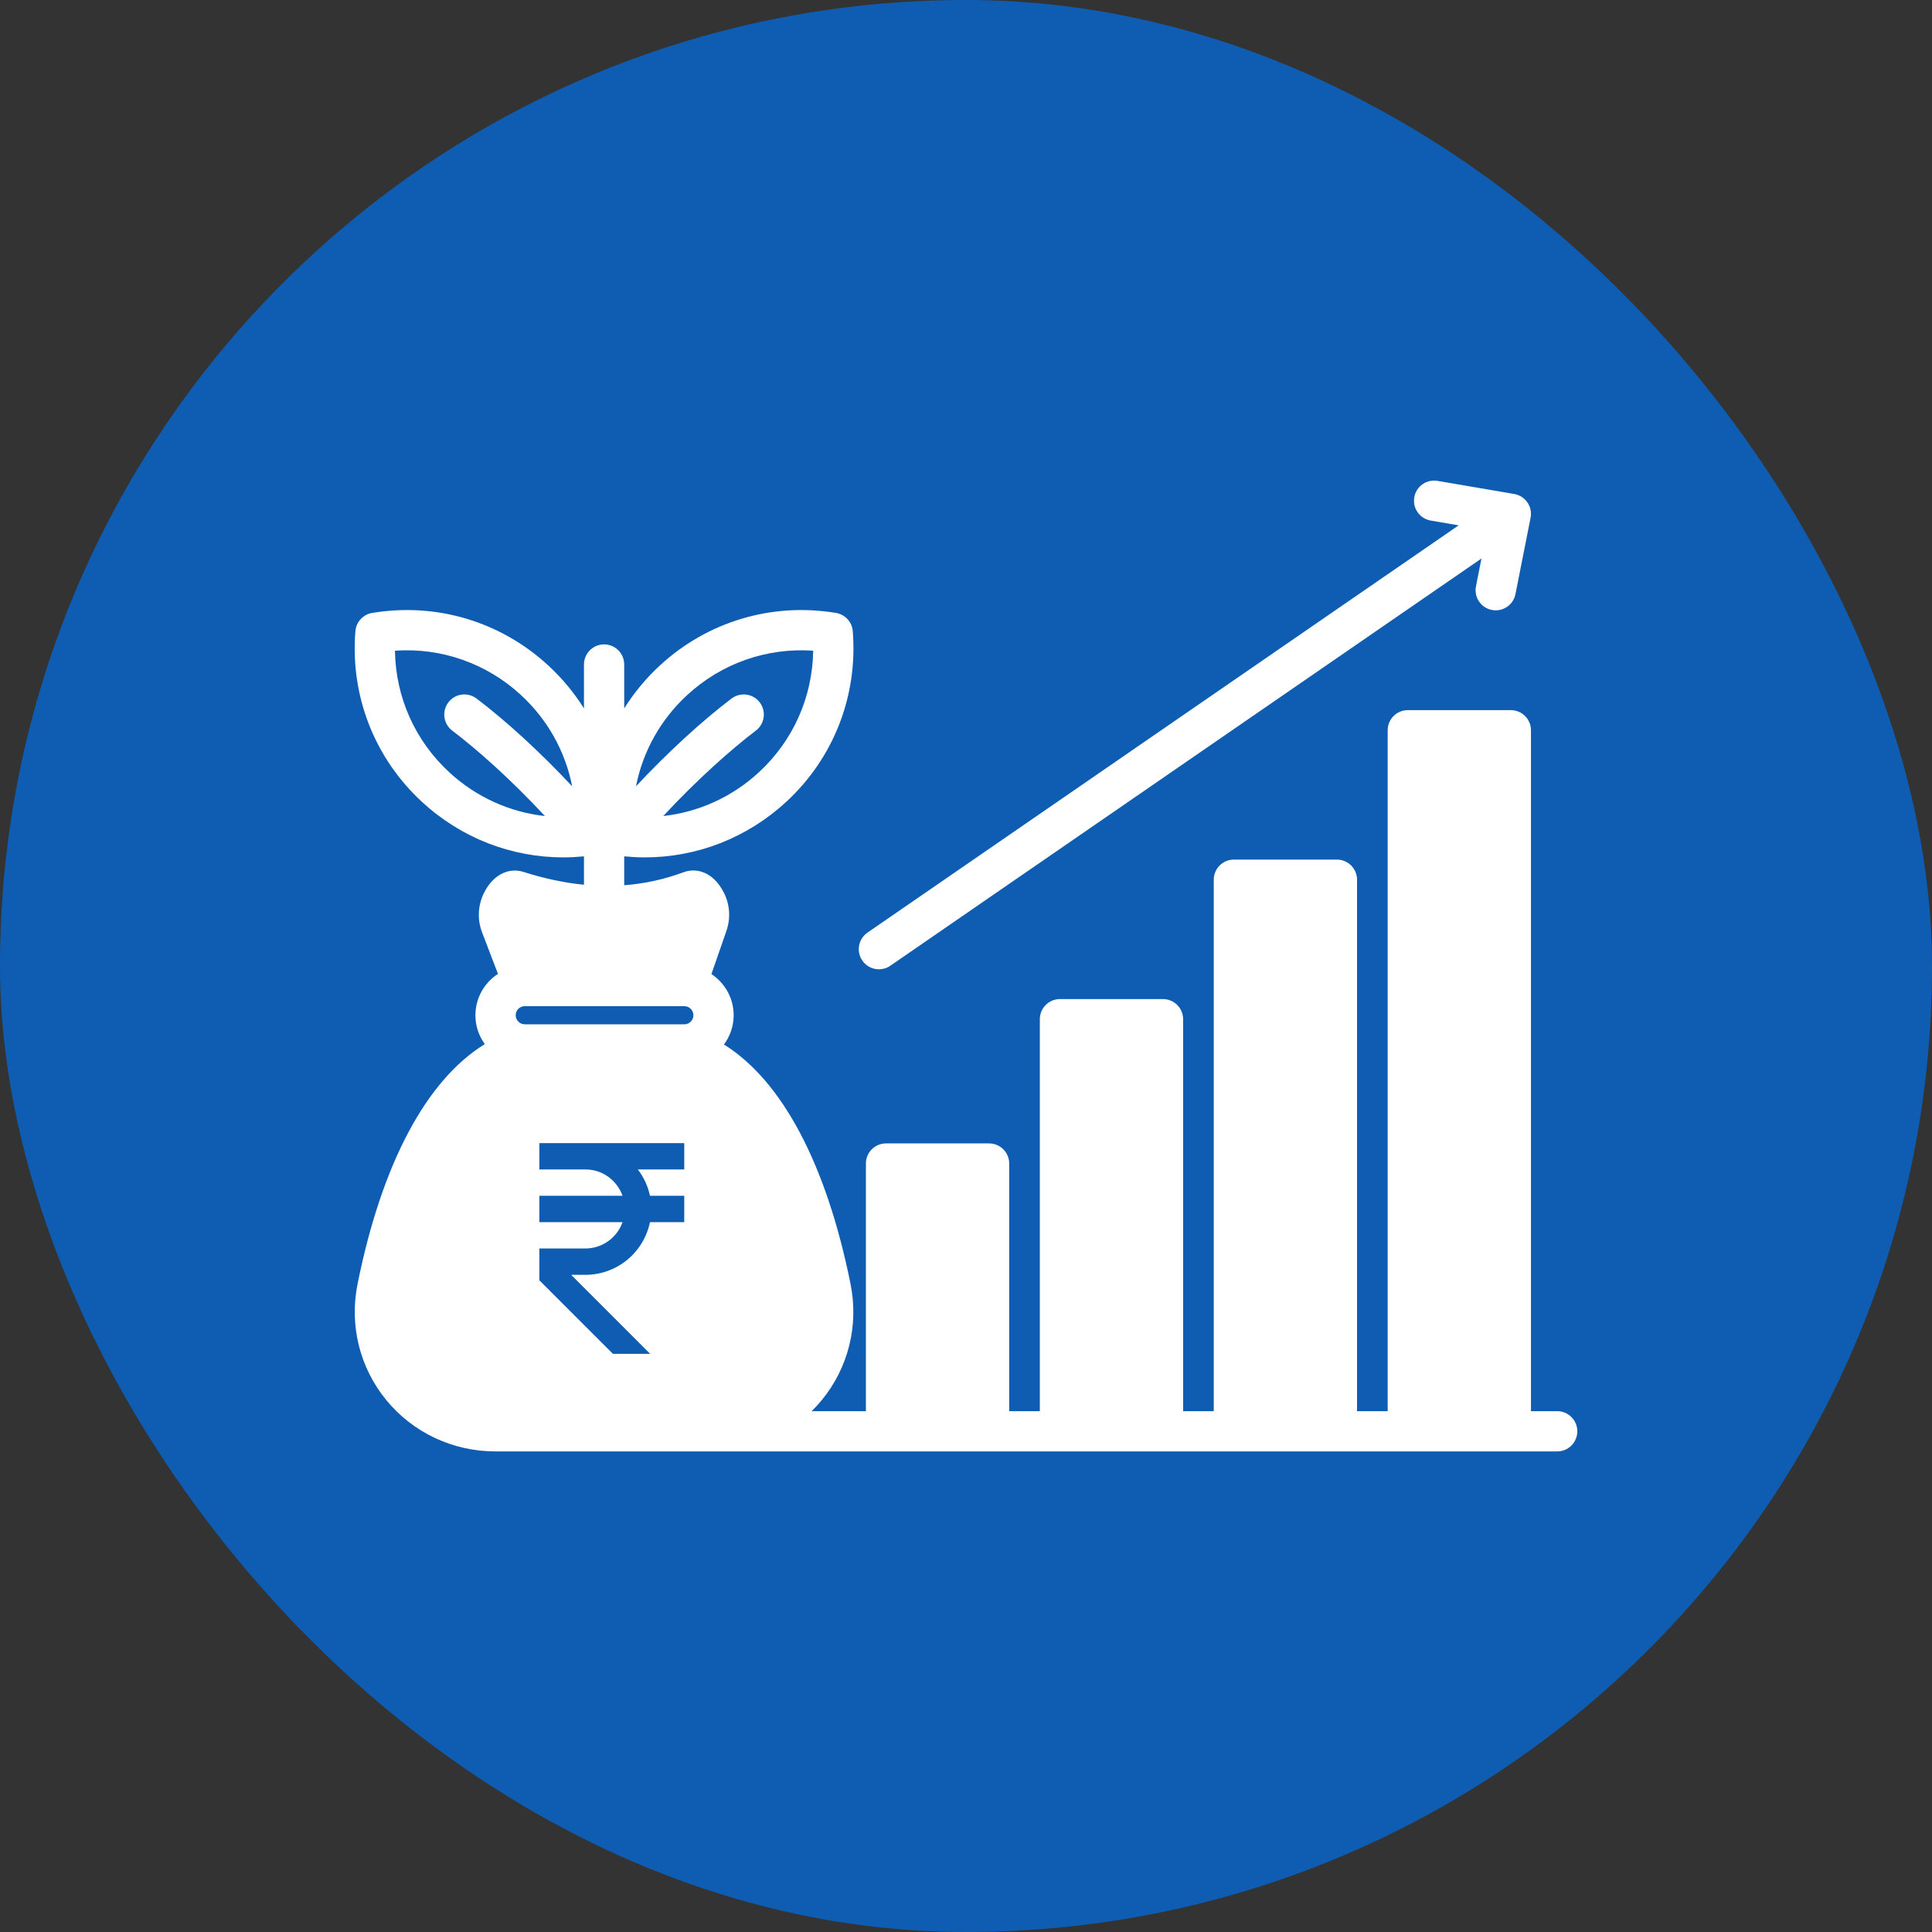
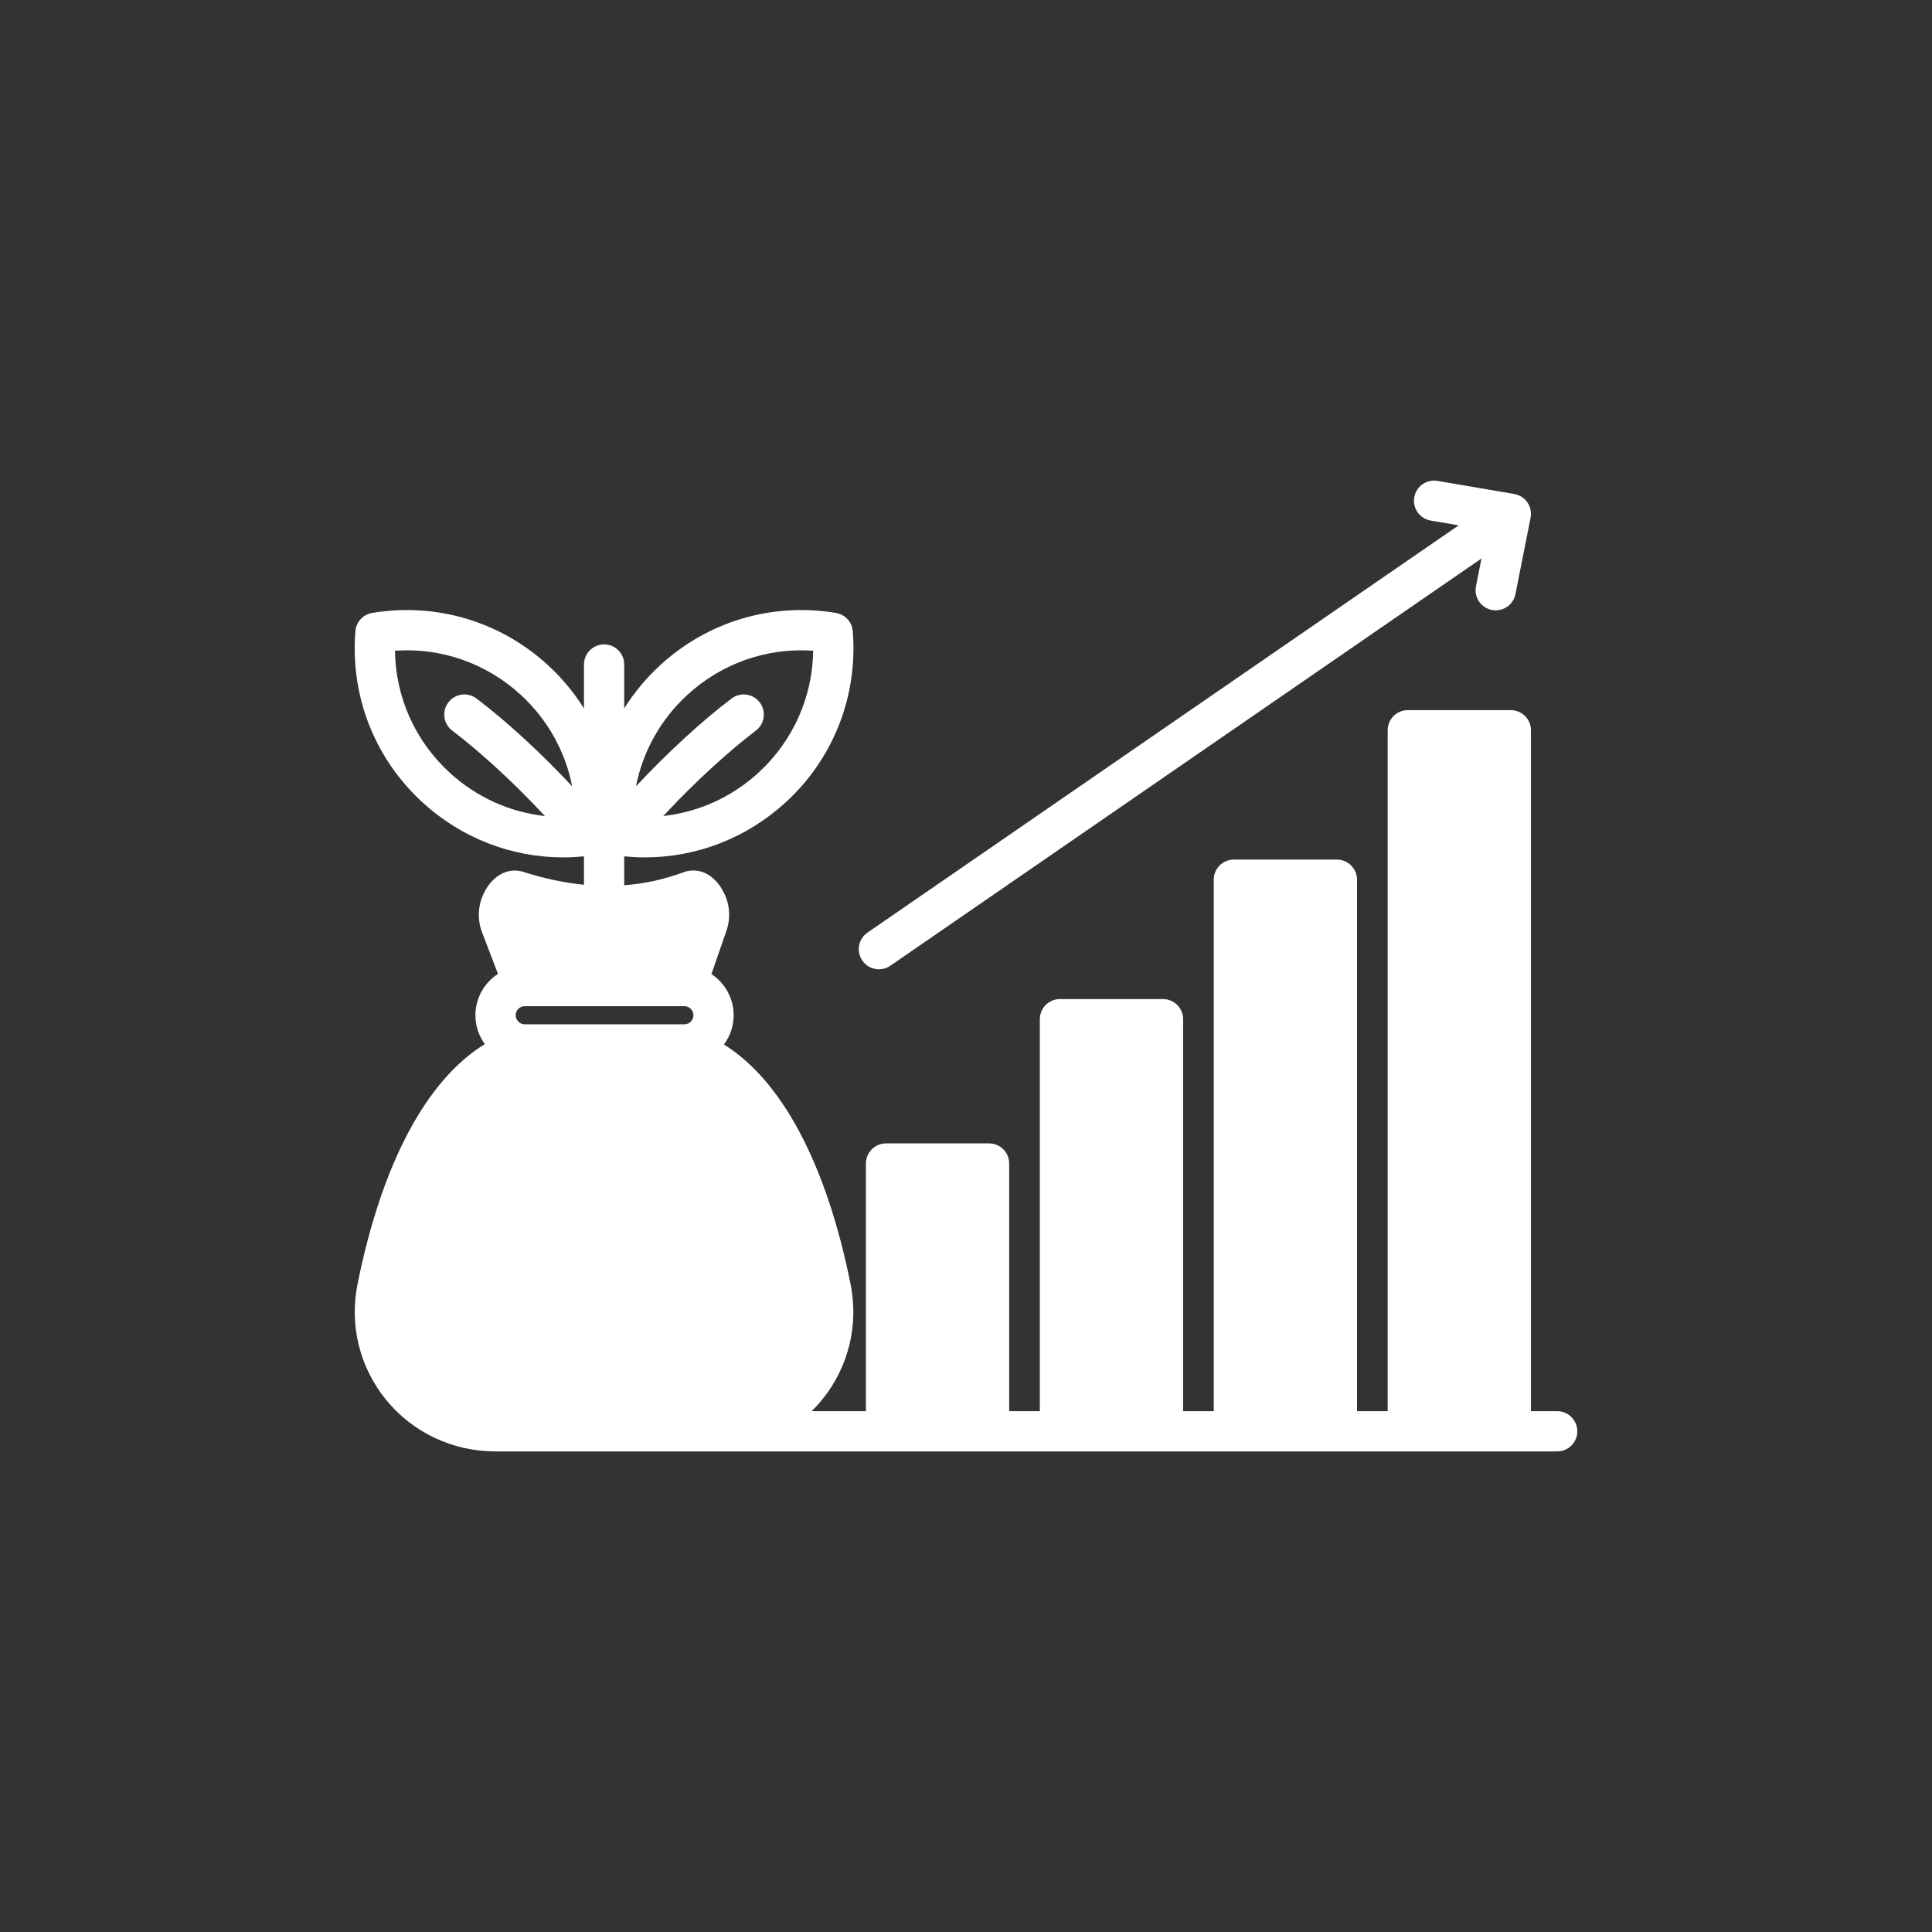
<svg xmlns="http://www.w3.org/2000/svg" width="120" height="120" viewBox="0 0 120 120" fill="none">
  <rect x="0" y="0" width="120" height="120" fill="#333333" stroke="none" />
-   <rect width="120" height="120" rx="60" fill="#0E5DB2" />
  <path d="M53.561 59.664C53.169 59.096 53.313 58.317 53.881 57.926L90.6 32.63L88.864 32.333C88.184 32.216 87.726 31.57 87.843 30.89C87.959 30.209 88.605 29.753 89.285 29.868L94.051 30.683C94.054 30.684 94.056 30.684 94.059 30.685C94.084 30.689 94.109 30.696 94.133 30.702C94.148 30.705 94.163 30.708 94.178 30.712C94.208 30.721 94.238 30.731 94.267 30.742C94.276 30.745 94.285 30.747 94.294 30.751C94.483 30.824 94.655 30.944 94.793 31.106C94.813 31.129 94.83 31.154 94.848 31.178C94.855 31.188 94.863 31.196 94.87 31.206C94.894 31.241 94.916 31.277 94.936 31.313C95.039 31.5 95.089 31.704 95.09 31.907C95.09 31.916 95.089 31.925 95.089 31.934C95.088 31.965 95.088 31.997 95.085 32.029C95.083 32.044 95.081 32.058 95.079 32.073C95.076 32.099 95.072 32.125 95.068 32.15C95.067 32.153 95.067 32.155 95.067 32.158L94.128 36.902C94.01 37.497 93.487 37.909 92.903 37.909C92.822 37.909 92.741 37.901 92.659 37.885C91.981 37.751 91.541 37.093 91.675 36.416L92.017 34.689L55.299 59.984C55.083 60.133 54.836 60.205 54.591 60.205C54.194 60.205 53.803 60.016 53.561 59.664ZM97.97 88.9C97.97 89.59 97.41 90.15 96.72 90.15H30.779C28.127 90.15 25.653 88.987 23.991 86.959C22.344 84.949 21.693 82.327 22.206 79.765C23.717 72.239 26.503 67.072 30.112 64.851C29.747 64.347 29.529 63.729 29.529 63.061C29.529 61.984 30.088 61.036 30.93 60.489L29.945 57.918C29.642 57.136 29.678 56.251 30.045 55.495C30.583 54.373 31.558 53.848 32.527 54.16C33.818 54.572 35.063 54.834 36.271 54.953V53.189C35.844 53.23 35.417 53.254 34.993 53.254C31.762 53.254 28.653 52.054 26.226 49.821C23.261 47.093 21.748 43.222 22.075 39.202C22.122 38.63 22.551 38.164 23.117 38.07C27.097 37.41 31.079 38.596 34.044 41.324C34.915 42.126 35.66 43.026 36.271 44V41.274C36.271 40.584 36.831 40.024 37.521 40.024C38.211 40.024 38.771 40.584 38.771 41.274V44C39.382 43.026 40.126 42.126 40.997 41.324C43.962 38.596 47.945 37.41 51.925 38.07C52.491 38.164 52.921 38.631 52.967 39.203C53.289 43.227 51.776 47.097 48.815 49.821C46.384 52.054 43.275 53.254 40.046 53.254C39.623 53.254 39.197 53.23 38.771 53.189V54.984C40.032 54.888 41.257 54.621 42.455 54.177C43.172 53.905 44.268 54.073 44.966 55.455C45.338 56.2 45.39 57.044 45.114 57.834L44.188 60.502C45.019 61.051 45.569 61.992 45.569 63.061C45.569 63.741 45.343 64.368 44.966 64.876C48.556 67.112 51.325 72.268 52.831 79.764C53.344 82.327 52.693 84.948 51.046 86.958C50.847 87.201 50.635 87.432 50.413 87.65H53.783V72.269C53.783 71.578 54.343 71.019 55.033 71.019H61.433C62.124 71.019 62.683 71.578 62.683 72.269V87.65H64.586V63.304C64.586 62.614 65.145 62.054 65.836 62.054H72.236C72.926 62.054 73.486 62.614 73.486 63.304V87.65H75.388V54.641C75.388 53.951 75.948 53.391 76.638 53.391H83.038C83.729 53.391 84.288 53.951 84.288 54.641V87.65H86.191V45.358C86.191 44.667 86.751 44.108 87.441 44.108H93.841C94.531 44.108 95.091 44.667 95.091 45.358V87.65H96.72C97.41 87.65 97.97 88.21 97.97 88.9ZM39.503 48.837C41.441 46.767 43.576 44.797 45.438 43.387C45.988 42.97 46.772 43.078 47.189 43.628C47.606 44.179 47.498 44.963 46.948 45.38C45.479 46.492 43.343 48.373 41.195 50.686C43.383 50.443 45.452 49.516 47.123 47.98C49.264 46.011 50.467 43.298 50.508 40.417C47.637 40.217 44.834 41.191 42.69 43.164C41.023 44.697 39.927 46.679 39.503 48.837ZM35.538 48.837C35.114 46.679 34.019 44.697 32.352 43.164C30.207 41.191 27.405 40.216 24.532 40.417C24.571 43.295 25.774 46.008 27.919 47.981C29.588 49.516 31.657 50.444 33.847 50.686C31.695 48.37 29.559 46.49 28.09 45.38C27.54 44.964 27.43 44.18 27.847 43.629C28.263 43.078 29.047 42.969 29.598 43.386C31.46 44.793 33.597 46.764 35.538 48.837ZM32.03 63.06C32.03 63.365 32.287 63.622 32.591 63.622H42.503C42.815 63.622 43.069 63.37 43.069 63.06C43.069 62.748 42.815 62.495 42.503 62.495H32.591C32.282 62.495 32.03 62.748 32.03 63.06Z" fill="white" />
-   <path d="M42.5 72.636V71H33.5V72.636H36.364C37.429 72.636 38.328 73.322 38.667 74.273H33.5V75.909H38.667C38.499 76.386 38.187 76.8 37.775 77.093C37.362 77.386 36.87 77.544 36.364 77.546H33.5V79.52L38.07 84.091H40.384L35.475 79.182H36.364C37.306 79.181 38.219 78.854 38.949 78.258C39.679 77.662 40.181 76.832 40.371 75.909H42.5V74.273H40.371C40.246 73.677 39.987 73.118 39.615 72.636H42.5Z" fill="#0E5DB2" />
</svg>